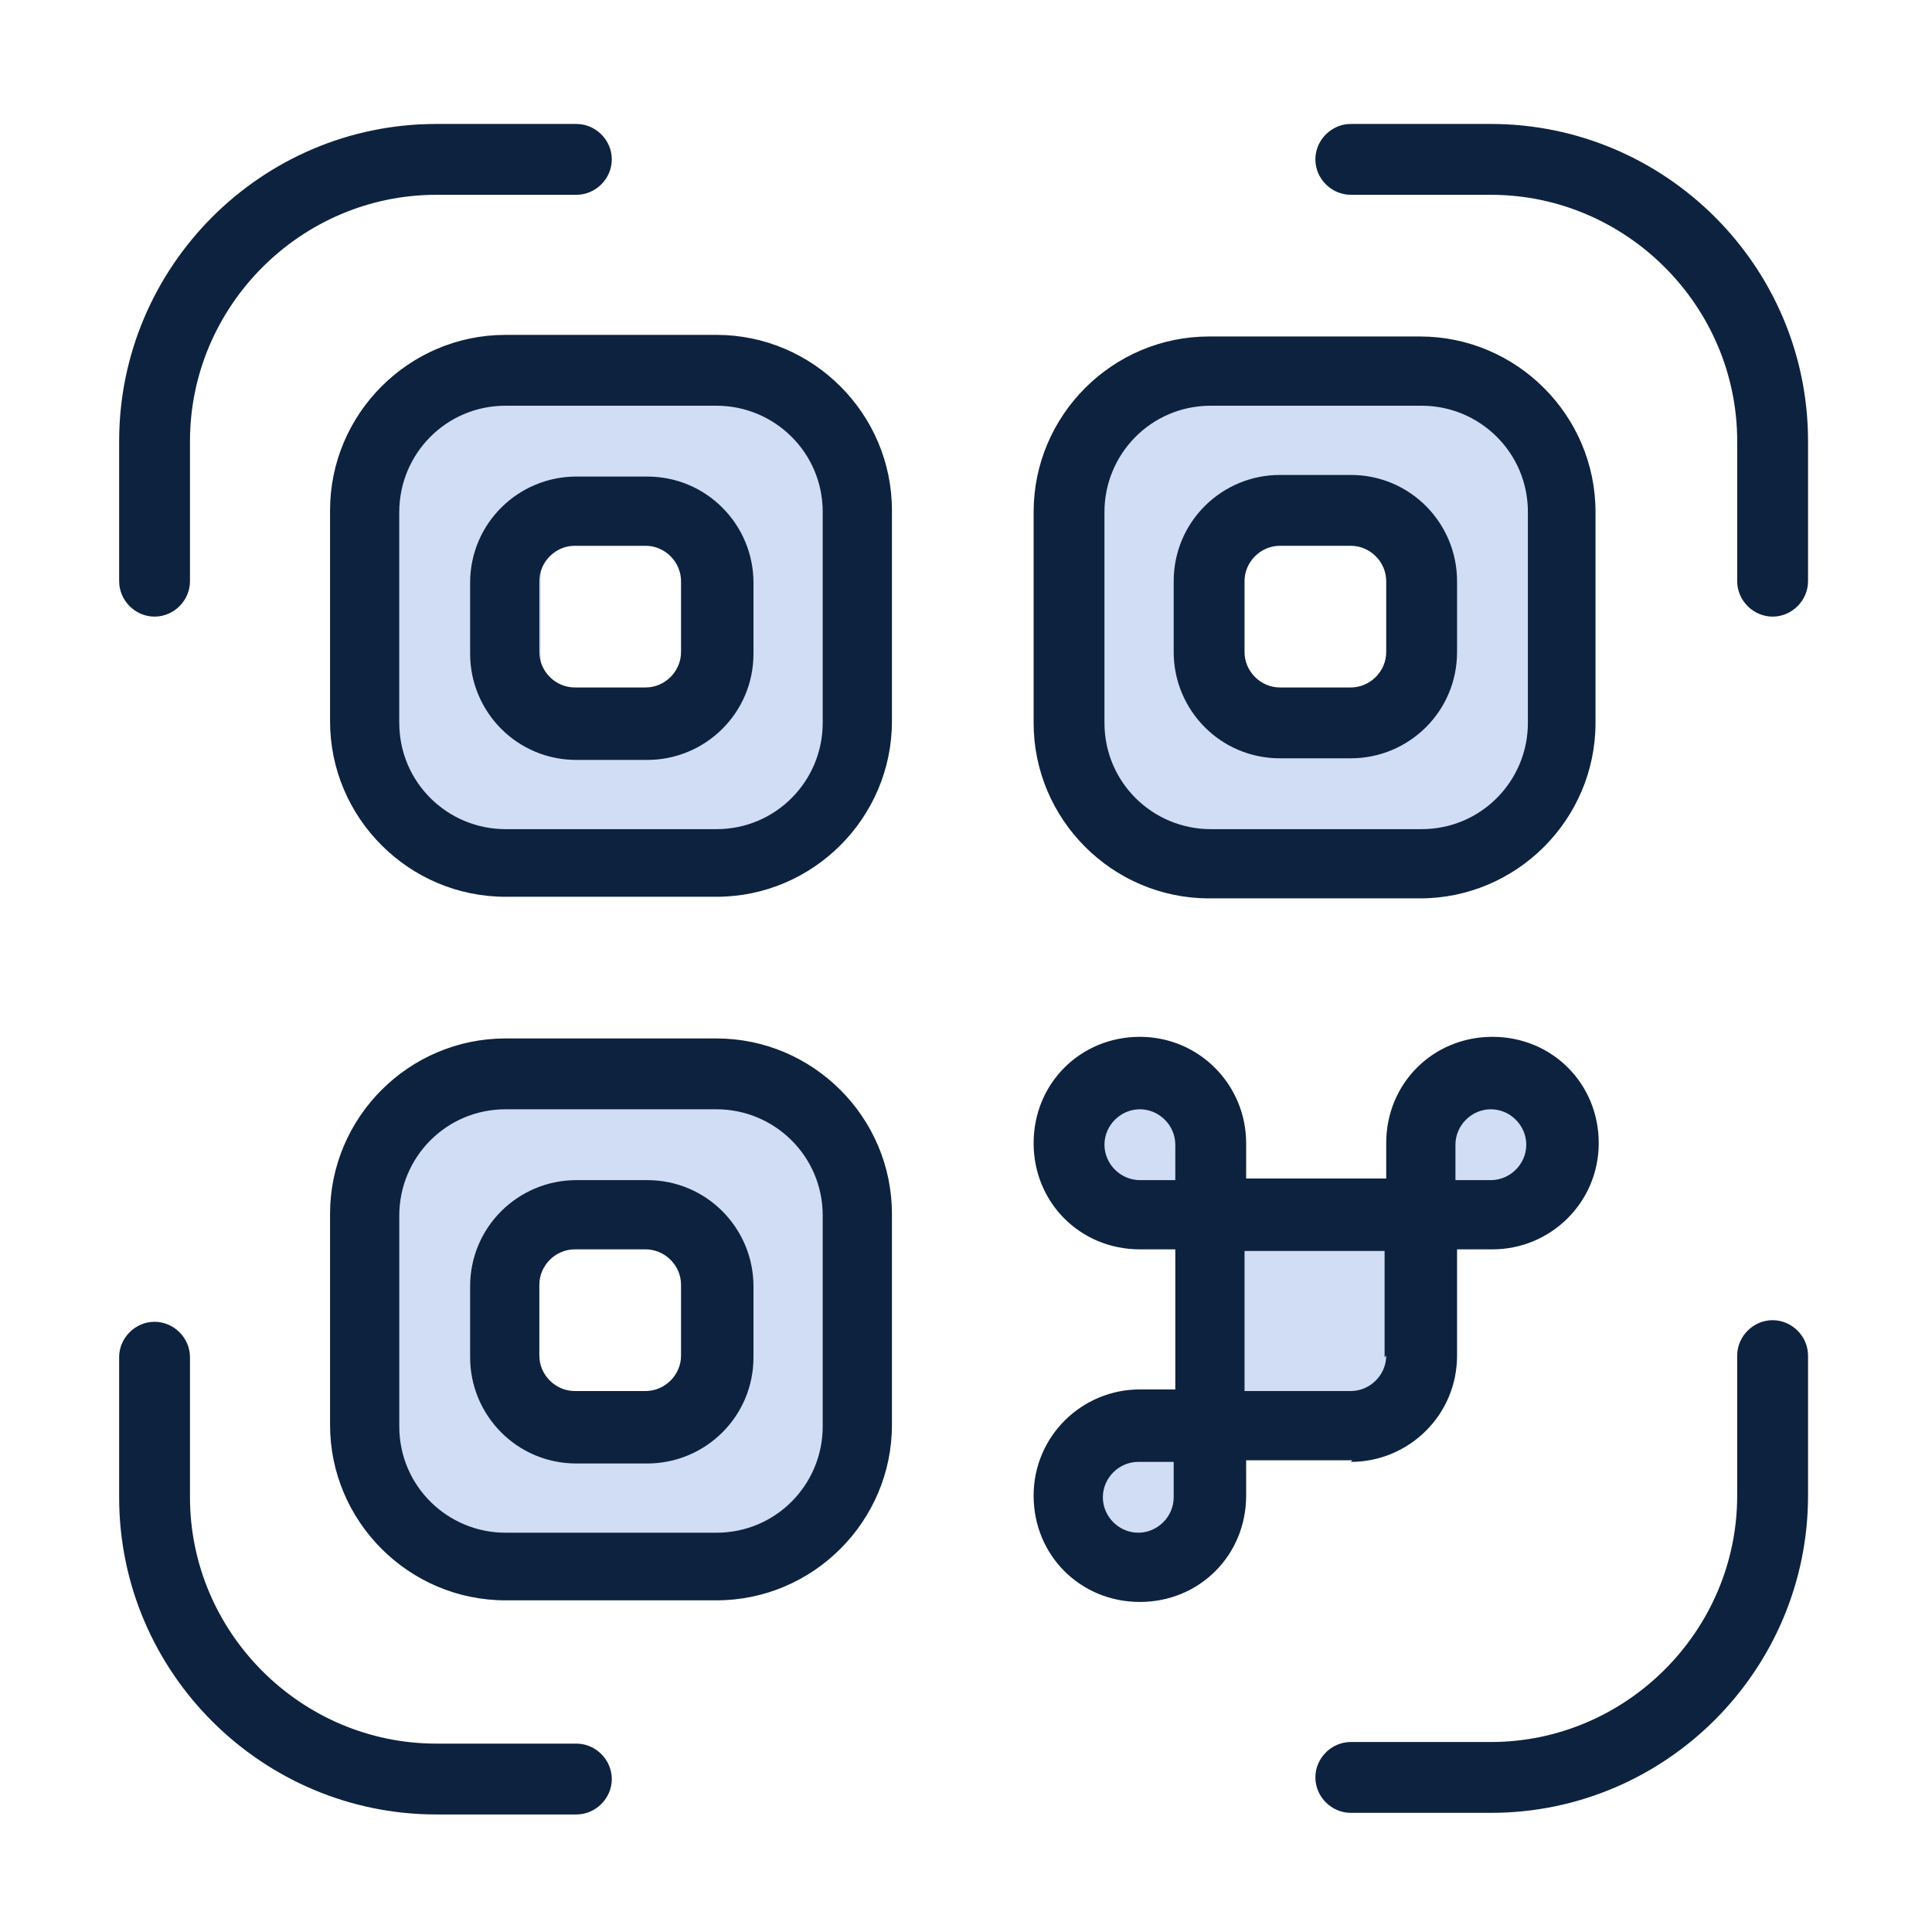
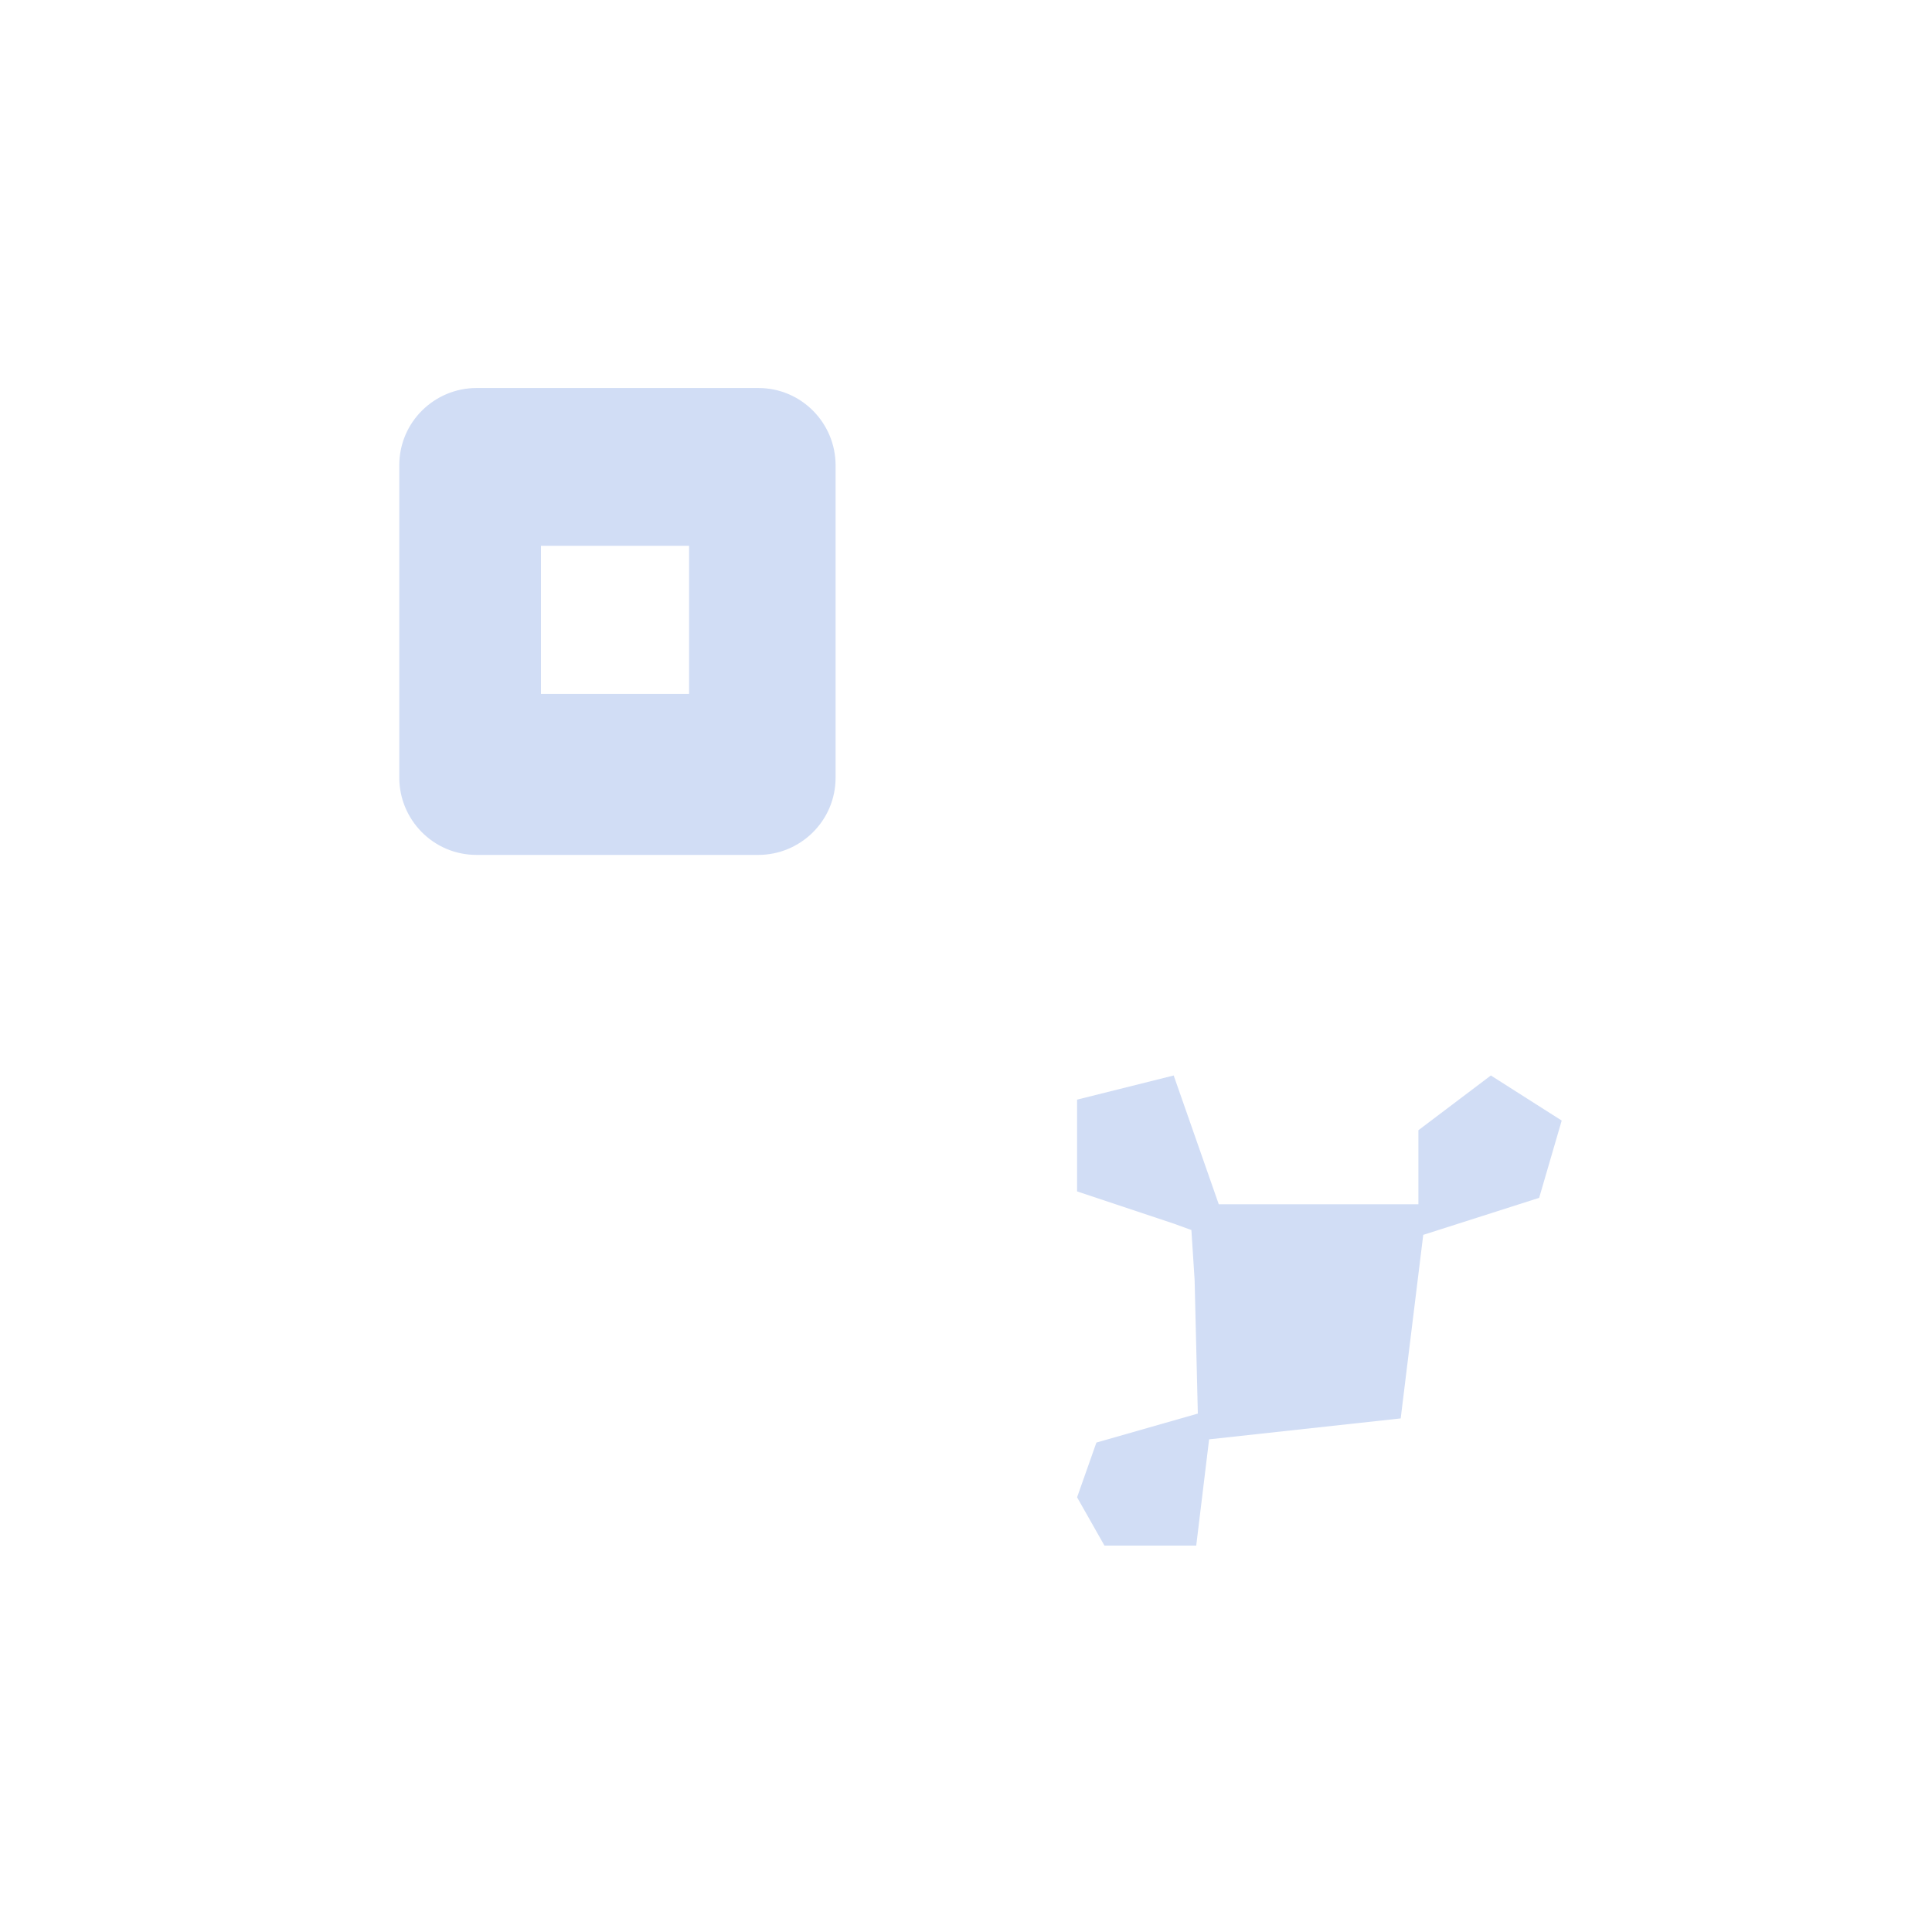
<svg xmlns="http://www.w3.org/2000/svg" viewBox="0 0 12 12">
  <g fill="#d1ddf5">
    <path d="m7.29 7.6-.6-.2v-.57l.6-.15.28.8h1.24v-.46l.45-.34.44.28-.14.48-.72.23-.14 1.14-1.19.13-.08.66h-.57l-.17-.3.12-.34.63-.18-.02-.83-.02-.31z" />
    <path d="m4.71 2.41h-1.75c-.26 0-.48.21-.48.48v1.94c0 .26.21.48.48.48h1.75c.26 0 .48-.21.48-.48v-1.94c0-.26-.21-.48-.48-.48zm-.43 1.9h-.92v-.92h.92z" />
-     <path d="m9.04 2.41h-1.75c-.26 0-.48.21-.48.48v1.94c0 .26.21.48.48.48h1.75c.26 0 .48-.21.48-.48v-1.94c0-.26-.21-.48-.48-.48zm-.35 1.94h-1.08v-1.08h1.08z" />
-     <path d="m4.67 6.76h-1.75c-.26 0-.48.21-.48.48v1.94c0 .26.21.48.48.48h1.75c.26 0 .48-.21.48-.48v-1.94c0-.26-.21-.48-.48-.48zm-.24 2.04h-1.2v-1.2h1.2z" />
  </g>
-   <path d="m4.45 2.08h-1.31c-.6 0-1.09.49-1.09 1.09v1.31c0 .6.49 1.09 1.09 1.09h1.31c.6 0 1.09-.49 1.09-1.09v-1.31c0-.6-.49-1.09-1.09-1.09zm.66 2.41c0 .36-.29.66-.66.66h-1.31c-.36 0-.66-.29-.66-.66v-1.31c0-.36.29-.66.66-.66h1.31c.36 0 .66.29.66.66zm2.4 1.09h1.31c.6 0 1.09-.49 1.09-1.09v-1.31c0-.6-.49-1.09-1.09-1.09h-1.31c-.6 0-1.09.49-1.09 1.09v1.31c0 .6.49 1.09 1.09 1.09zm-.65-2.4c0-.36.29-.66.66-.66h1.31c.36 0 .66.29.66.66v1.31c0 .36-.29.66-.66.66h-1.31c-.36 0-.66-.29-.66-.66zm-2.41 3.27h-1.31c-.6 0-1.09.49-1.09 1.09v1.31c0 .6.49 1.09 1.09 1.09h1.31c.6 0 1.09-.49 1.09-1.09v-1.31c0-.6-.49-1.09-1.09-1.09zm.66 2.41c0 .36-.29.66-.66.66h-1.31c-.36 0-.66-.29-.66-.66v-1.31c0-.36.29-.66.66-.66h1.31c.36 0 .66.29.66.66zm-1.09-1.53h-.44c-.36 0-.66.29-.66.66v.44c0 .36.29.66.66.66h.44c.36 0 .66-.29.66-.66v-.44c0-.36-.29-.66-.66-.66zm.21 1.09c0 .12-.1.22-.22.22h-.44c-.12 0-.22-.1-.22-.22v-.44c0-.12.1-.22.22-.22h.44c.12 0 .22.1.22.22zm-.21-5.46h-.44c-.36 0-.66.29-.66.66v.44c0 .36.29.66.66.66h.44c.36 0 .66-.29.66-.66v-.44c0-.36-.29-.66-.66-.66zm.21 1.09c0 .12-.1.22-.22.22h-.44c-.12 0-.22-.1-.22-.22v-.44c0-.12.1-.22.22-.22h.44c.12 0 .22.1.22.22zm3.72.66h.44c.36 0 .66-.29.66-.66v-.44c0-.36-.29-.66-.66-.66h-.44c-.36 0-.66.29-.66.66v.44c0 .36.29.66.66.66zm-.22-1.1c0-.12.1-.22.22-.22h.44c.12 0 .22.1.22.22v.44c0 .12-.1.22-.22.22h-.44c-.12 0-.22-.1-.22-.22zm.66 5.47c.36 0 .66-.29.66-.66v-.66h.22c.36 0 .66-.29.66-.66s-.29-.66-.66-.66-.66.29-.66.66v.22h-.87v-.22c0-.36-.29-.66-.66-.66s-.66.29-.66.66.29.66.66.66h.22v.87h-.22c-.36 0-.66.29-.66.66s.29.66.66.66.66-.29.66-.66v-.22h.66zm.65-1.97c0-.12.1-.22.22-.22s.22.1.22.22-.1.22-.22.22h-.22zm-.43 1.31c0 .12-.1.22-.22.22h-.66v-.87h.87v.66zm-1.75-1.31c0-.12.1-.22.22-.22s.22.1.22.22v.22h-.22c-.12 0-.22-.1-.22-.22zm.43 2.19c0 .12-.1.22-.22.22s-.22-.1-.22-.22.1-.22.22-.22h.22zm-6.55-5.69v-.87c0-1.08.88-1.97 1.97-1.97h.87c.12 0 .22.1.22.22s-.1.22-.22.22h-.87c-.84 0-1.53.69-1.53 1.53v.87c0 .12-.1.22-.22.22s-.22-.1-.22-.22zm3.06 7.44c0 .12-.1.22-.22.22h-.87c-1.08 0-1.97-.88-1.97-1.97v-.87c0-.12.1-.22.22-.22s.22.1.22.22v.87c0 .84.69 1.53 1.53 1.53h.87c.12 0 .22.1.22.22zm7.43-2.63v.87c0 1.08-.88 1.97-1.97 1.97h-.87c-.12 0-.22-.1-.22-.22s.1-.22.22-.22h.87c.84 0 1.53-.69 1.53-1.53v-.87c0-.12.1-.22.22-.22s.22.1.22.22zm0-5.68v.87c0 .12-.1.22-.22.22s-.22-.1-.22-.22v-.87c0-.84-.69-1.53-1.53-1.53h-.87c-.12 0-.22-.1-.22-.22s.1-.22.22-.22h.87c1.08 0 1.97.88 1.97 1.97z" fill="#0d223e" />
</svg>